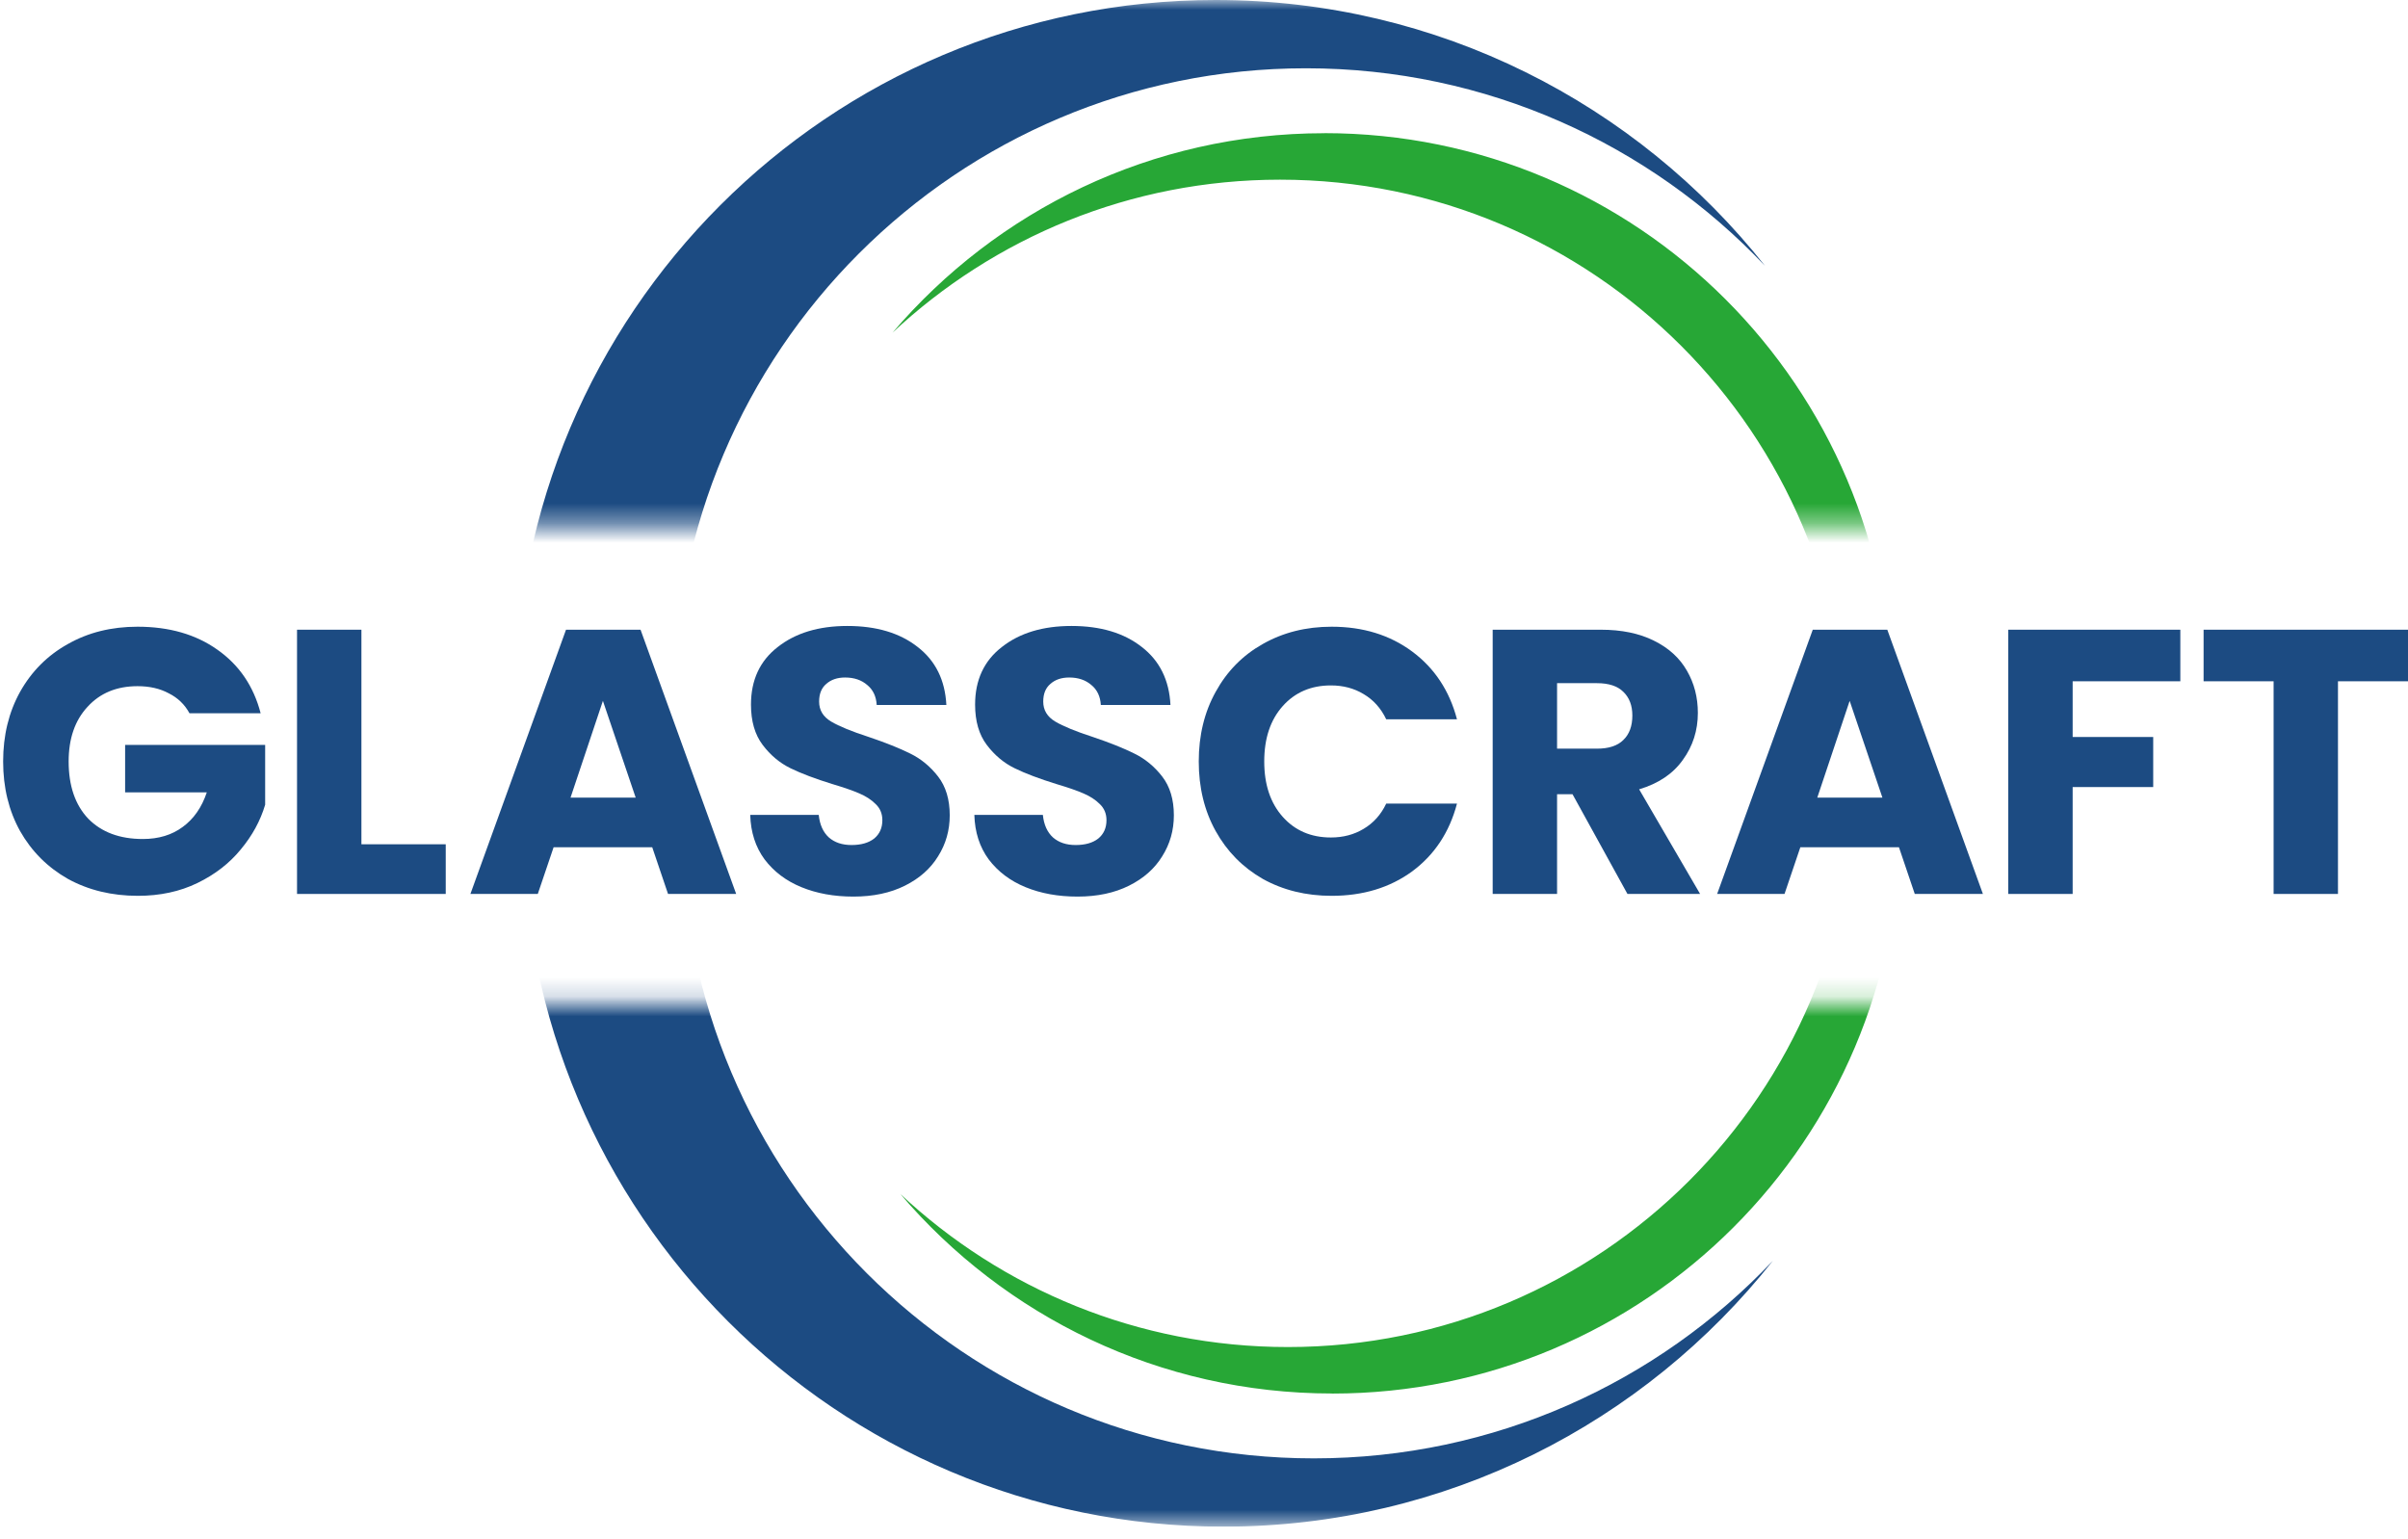
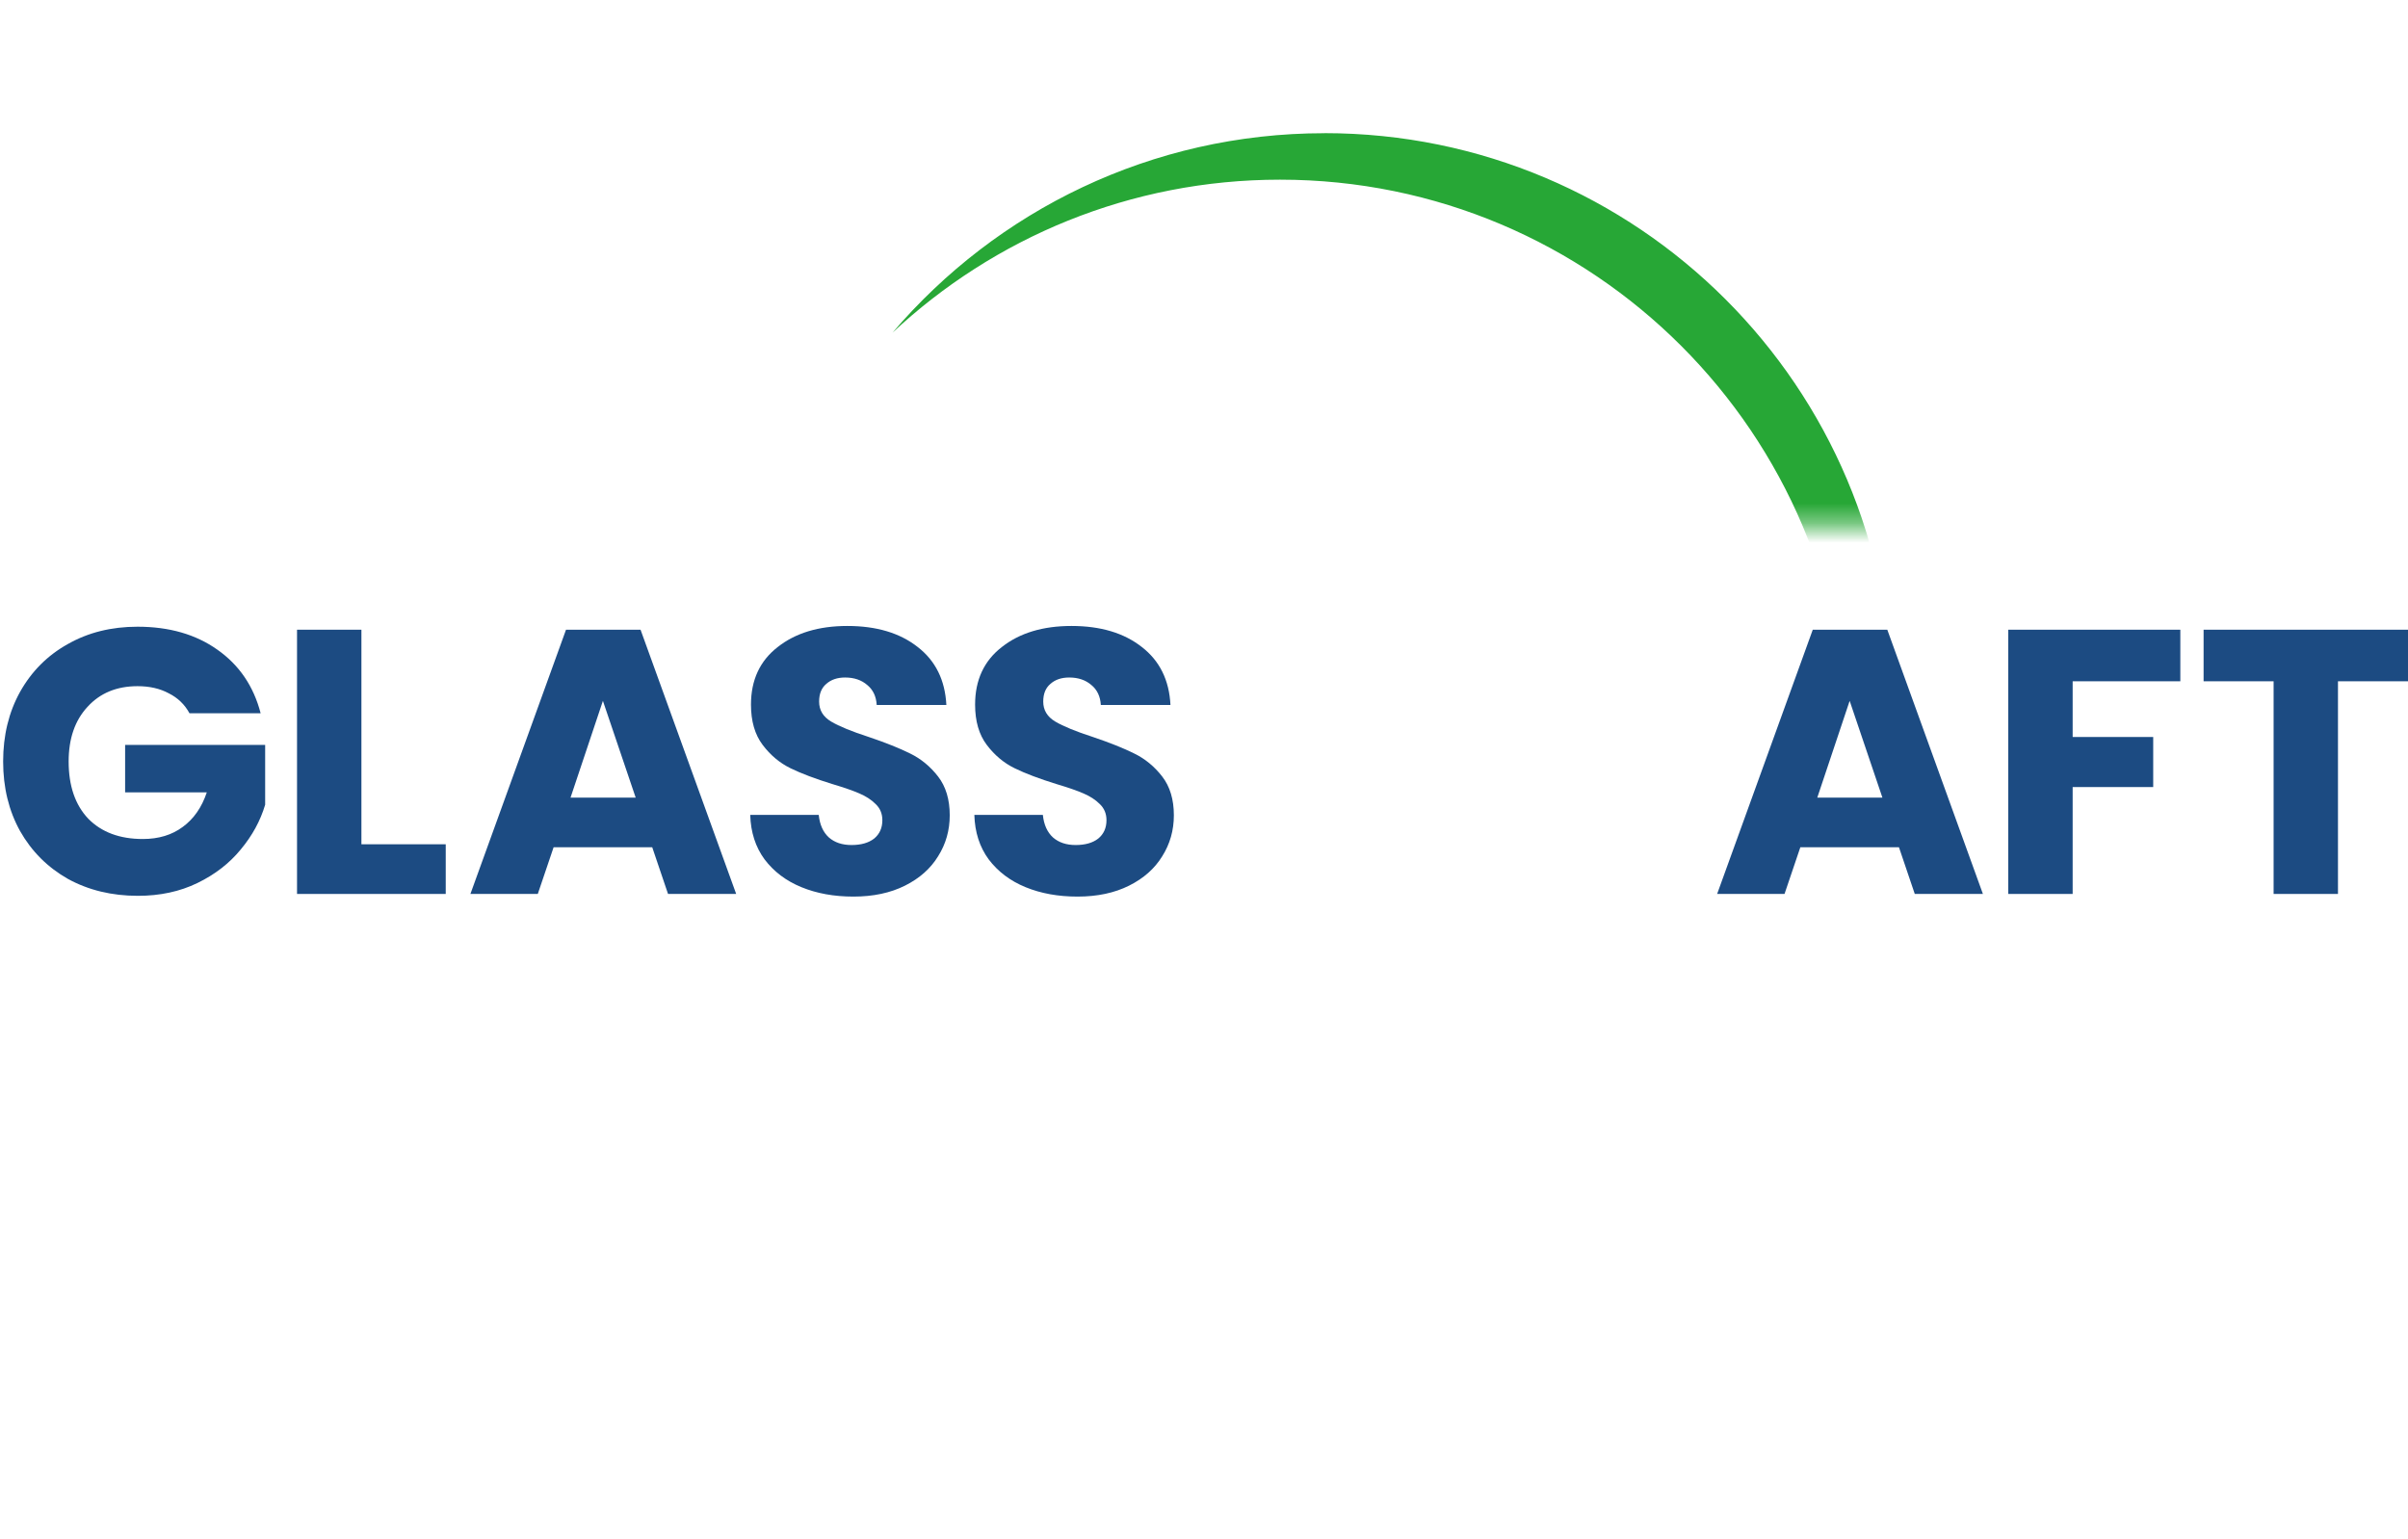
<svg xmlns="http://www.w3.org/2000/svg" width="122" height="78" viewBox="0 0 122 78" fill="none">
  <path d="M122 31.908V34.521H118.452V45.297H115.191V34.521H111.644V31.908H122Z" fill="#1C4B82" />
  <path d="M110.465 31.908V34.521H105.01V37.344H109.091V39.881H105.01V45.297H101.748V31.908H110.465Z" fill="#1C4B82" />
  <path d="M96.21 42.932H91.213L90.412 45.297H86.998L91.843 31.908H95.619L100.463 45.297H97.011L96.21 42.932ZM95.371 40.415L93.712 35.513L92.072 40.415H95.371Z" fill="#1C4B82" />
-   <path d="M82.454 45.297L79.67 40.243H78.888V45.297H75.626V31.908H81.1C82.156 31.908 83.052 32.093 83.789 32.461C84.54 32.83 85.099 33.339 85.468 33.987C85.837 34.623 86.021 35.335 86.021 36.123C86.021 37.013 85.767 37.808 85.258 38.507C84.762 39.207 84.025 39.703 83.046 39.995L86.135 45.297H82.454ZM78.888 37.935H80.909C81.507 37.935 81.952 37.789 82.245 37.496C82.55 37.204 82.702 36.791 82.702 36.257C82.702 35.748 82.55 35.348 82.245 35.055C81.952 34.763 81.507 34.617 80.909 34.617H78.888V37.935Z" fill="#1C4B82" />
-   <path d="M60.734 38.584C60.734 37.261 61.02 36.085 61.592 35.055C62.164 34.013 62.959 33.205 63.976 32.633C65.006 32.048 66.169 31.756 67.466 31.756C69.056 31.756 70.416 32.175 71.548 33.014C72.679 33.854 73.436 34.998 73.817 36.447H70.232C69.965 35.888 69.583 35.462 69.087 35.17C68.604 34.877 68.051 34.731 67.428 34.731C66.424 34.731 65.61 35.081 64.987 35.78C64.364 36.479 64.052 37.414 64.052 38.584C64.052 39.753 64.364 40.688 64.987 41.387C65.61 42.087 66.424 42.436 67.428 42.436C68.051 42.436 68.604 42.29 69.087 41.998C69.583 41.705 69.965 41.279 70.232 40.72H73.817C73.436 42.169 72.679 43.314 71.548 44.153C70.416 44.979 69.056 45.392 67.466 45.392C66.169 45.392 65.006 45.106 63.976 44.534C62.959 43.949 62.164 43.142 61.592 42.112C61.02 41.082 60.734 39.906 60.734 38.584Z" fill="#1C4B82" />
  <path d="M54.59 45.431C53.611 45.431 52.734 45.272 51.959 44.954C51.183 44.636 50.56 44.166 50.089 43.542C49.632 42.919 49.39 42.169 49.365 41.292H52.836C52.887 41.788 53.058 42.169 53.351 42.436C53.643 42.691 54.025 42.818 54.495 42.818C54.978 42.818 55.36 42.71 55.639 42.493C55.919 42.265 56.059 41.953 56.059 41.559C56.059 41.228 55.945 40.955 55.716 40.739C55.5 40.523 55.226 40.345 54.896 40.205C54.578 40.065 54.12 39.906 53.522 39.728C52.658 39.461 51.952 39.194 51.405 38.927C50.859 38.66 50.388 38.266 49.994 37.744C49.6 37.223 49.403 36.543 49.403 35.704C49.403 34.458 49.854 33.485 50.757 32.786C51.66 32.074 52.836 31.718 54.285 31.718C55.76 31.718 56.949 32.074 57.852 32.786C58.755 33.485 59.238 34.464 59.301 35.723H55.773C55.748 35.29 55.589 34.953 55.296 34.712C55.004 34.458 54.629 34.33 54.171 34.33C53.777 34.33 53.459 34.438 53.217 34.655C52.976 34.858 52.855 35.157 52.855 35.551C52.855 35.983 53.058 36.32 53.465 36.562C53.872 36.803 54.508 37.064 55.373 37.344C56.237 37.636 56.936 37.916 57.47 38.183C58.017 38.45 58.488 38.838 58.882 39.346C59.276 39.855 59.473 40.51 59.473 41.311C59.473 42.074 59.276 42.767 58.882 43.39C58.5 44.013 57.941 44.509 57.203 44.877C56.466 45.246 55.595 45.431 54.59 45.431Z" fill="#1C4B82" />
  <path d="M43.236 45.431C42.257 45.431 41.379 45.272 40.604 44.954C39.828 44.636 39.205 44.166 38.734 43.542C38.277 42.919 38.035 42.169 38.01 41.292H41.481C41.532 41.788 41.703 42.169 41.996 42.436C42.288 42.691 42.67 42.818 43.14 42.818C43.623 42.818 44.005 42.71 44.285 42.493C44.564 42.265 44.704 41.953 44.704 41.559C44.704 41.228 44.59 40.955 44.361 40.739C44.145 40.523 43.871 40.345 43.541 40.205C43.223 40.065 42.765 39.906 42.168 39.728C41.303 39.461 40.597 39.194 40.05 38.927C39.504 38.66 39.033 38.266 38.639 37.744C38.245 37.223 38.048 36.543 38.048 35.704C38.048 34.458 38.499 33.485 39.402 32.786C40.305 32.074 41.481 31.718 42.931 31.718C44.405 31.718 45.594 32.074 46.497 32.786C47.4 33.485 47.883 34.464 47.947 35.723H44.418C44.393 35.29 44.234 34.953 43.941 34.712C43.649 34.458 43.274 34.33 42.816 34.33C42.422 34.33 42.104 34.438 41.862 34.655C41.621 34.858 41.5 35.157 41.5 35.551C41.5 35.983 41.703 36.32 42.11 36.562C42.517 36.803 43.153 37.064 44.018 37.344C44.882 37.636 45.581 37.916 46.116 38.183C46.662 38.45 47.133 38.838 47.527 39.346C47.921 39.855 48.118 40.51 48.118 41.311C48.118 42.074 47.921 42.767 47.527 43.39C47.145 44.013 46.586 44.509 45.849 44.877C45.111 45.246 44.24 45.431 43.236 45.431Z" fill="#1C4B82" />
  <path d="M33.045 42.932H28.048L27.247 45.297H23.833L28.677 31.908H32.453L37.298 45.297H33.846L33.045 42.932ZM32.206 40.415L30.546 35.513L28.906 40.415H32.206Z" fill="#1C4B82" />
  <path d="M18.311 42.78H22.583V45.297H15.049V31.908H18.311V42.78Z" fill="#1C4B82" />
  <path d="M9.6 36.142C9.359 35.697 9.009 35.36 8.551 35.131C8.106 34.89 7.579 34.769 6.968 34.769C5.913 34.769 5.067 35.119 4.432 35.818C3.796 36.505 3.478 37.426 3.478 38.584C3.478 39.817 3.809 40.783 4.47 41.483C5.144 42.169 6.066 42.513 7.235 42.513C8.036 42.513 8.71 42.309 9.257 41.902C9.816 41.495 10.223 40.91 10.478 40.148H6.339V37.744H13.434V40.777C13.192 41.591 12.779 42.347 12.194 43.047C11.622 43.746 10.891 44.312 10.001 44.744C9.111 45.176 8.106 45.392 6.987 45.392C5.665 45.392 4.483 45.106 3.44 44.534C2.41 43.949 1.603 43.142 1.018 42.112C0.446 41.082 0.159 39.906 0.159 38.584C0.159 37.261 0.446 36.085 1.018 35.055C1.603 34.013 2.41 33.205 3.44 32.633C4.47 32.048 5.646 31.756 6.968 31.756C8.57 31.756 9.918 32.143 11.012 32.919C12.118 33.695 12.849 34.769 13.205 36.142H9.6Z" fill="#1C4B82" />
  <g clip-path="url(#clip0_1608_14)">
    <mask id="mask0_1608_14" style="mask-type:luminance" maskUnits="userSpaceOnUse" x="26" y="0" width="70" height="27">
      <path d="M95.875 0H26.054V26.624H95.875V0Z" fill="white" />
    </mask>
    <g mask="url(#mask0_1608_14)">
-       <path d="M66.166 67.517C48.48 67.517 34.139 53.176 34.139 35.49C34.139 17.803 48.477 3.46 66.166 3.46C75.327 3.46 83.585 7.307 89.423 13.47C82.92 5.266 72.871 0 61.589 0C41.992 0 26.102 15.89 26.102 35.49C26.102 55.09 41.992 70.98 61.589 70.98C72.868 70.98 82.92 65.714 89.423 57.51C83.585 63.672 75.327 67.52 66.166 67.52" fill="#1C4B82" />
      <path d="M67.099 6.75C58.338 6.75 50.491 10.672 45.219 16.855C50.357 12.049 57.259 9.104 64.852 9.104C80.724 9.104 93.592 21.972 93.592 37.844C93.592 44.952 91.008 51.457 86.735 56.472C92.337 51.227 95.839 43.768 95.839 35.487C95.839 19.615 82.971 6.747 67.099 6.747" fill="#27A736" />
    </g>
    <mask id="mask1_1608_14" style="mask-type:luminance" maskUnits="userSpaceOnUse" x="26" y="50" width="71" height="28">
-       <path d="M96.271 50.822H26.451V77.36H96.271V50.822Z" fill="white" />
-     </mask>
+       </mask>
    <g mask="url(#mask1_1608_14)">
      <path d="M66.563 9.843C48.876 9.843 34.536 24.183 34.536 41.87C34.536 59.557 48.876 73.897 66.563 73.897C75.724 73.897 83.981 70.05 89.819 63.887C83.32 72.091 73.268 77.357 61.985 77.357C42.388 77.36 26.498 61.47 26.498 41.87C26.498 22.27 42.388 6.383 61.985 6.383C73.265 6.383 83.317 11.649 89.819 19.853C83.981 13.691 75.724 9.843 66.563 9.843Z" fill="#1C4B82" />
      <path d="M67.499 70.61C58.737 70.61 50.891 66.688 45.619 60.505C50.756 65.311 57.658 68.256 65.251 68.256C81.123 68.256 93.991 55.388 93.991 39.516C93.991 32.408 91.408 25.903 87.134 20.887C92.737 26.132 96.238 33.591 96.238 41.873C96.238 57.745 83.37 70.613 67.499 70.613" fill="#27A736" />
    </g>
  </g>
  <defs>
    <clipPath id="clip0_1608_14">
      <rect width="70.217" height="77.36" fill="white" transform="translate(26.054)" />
    </clipPath>
  </defs>
</svg>